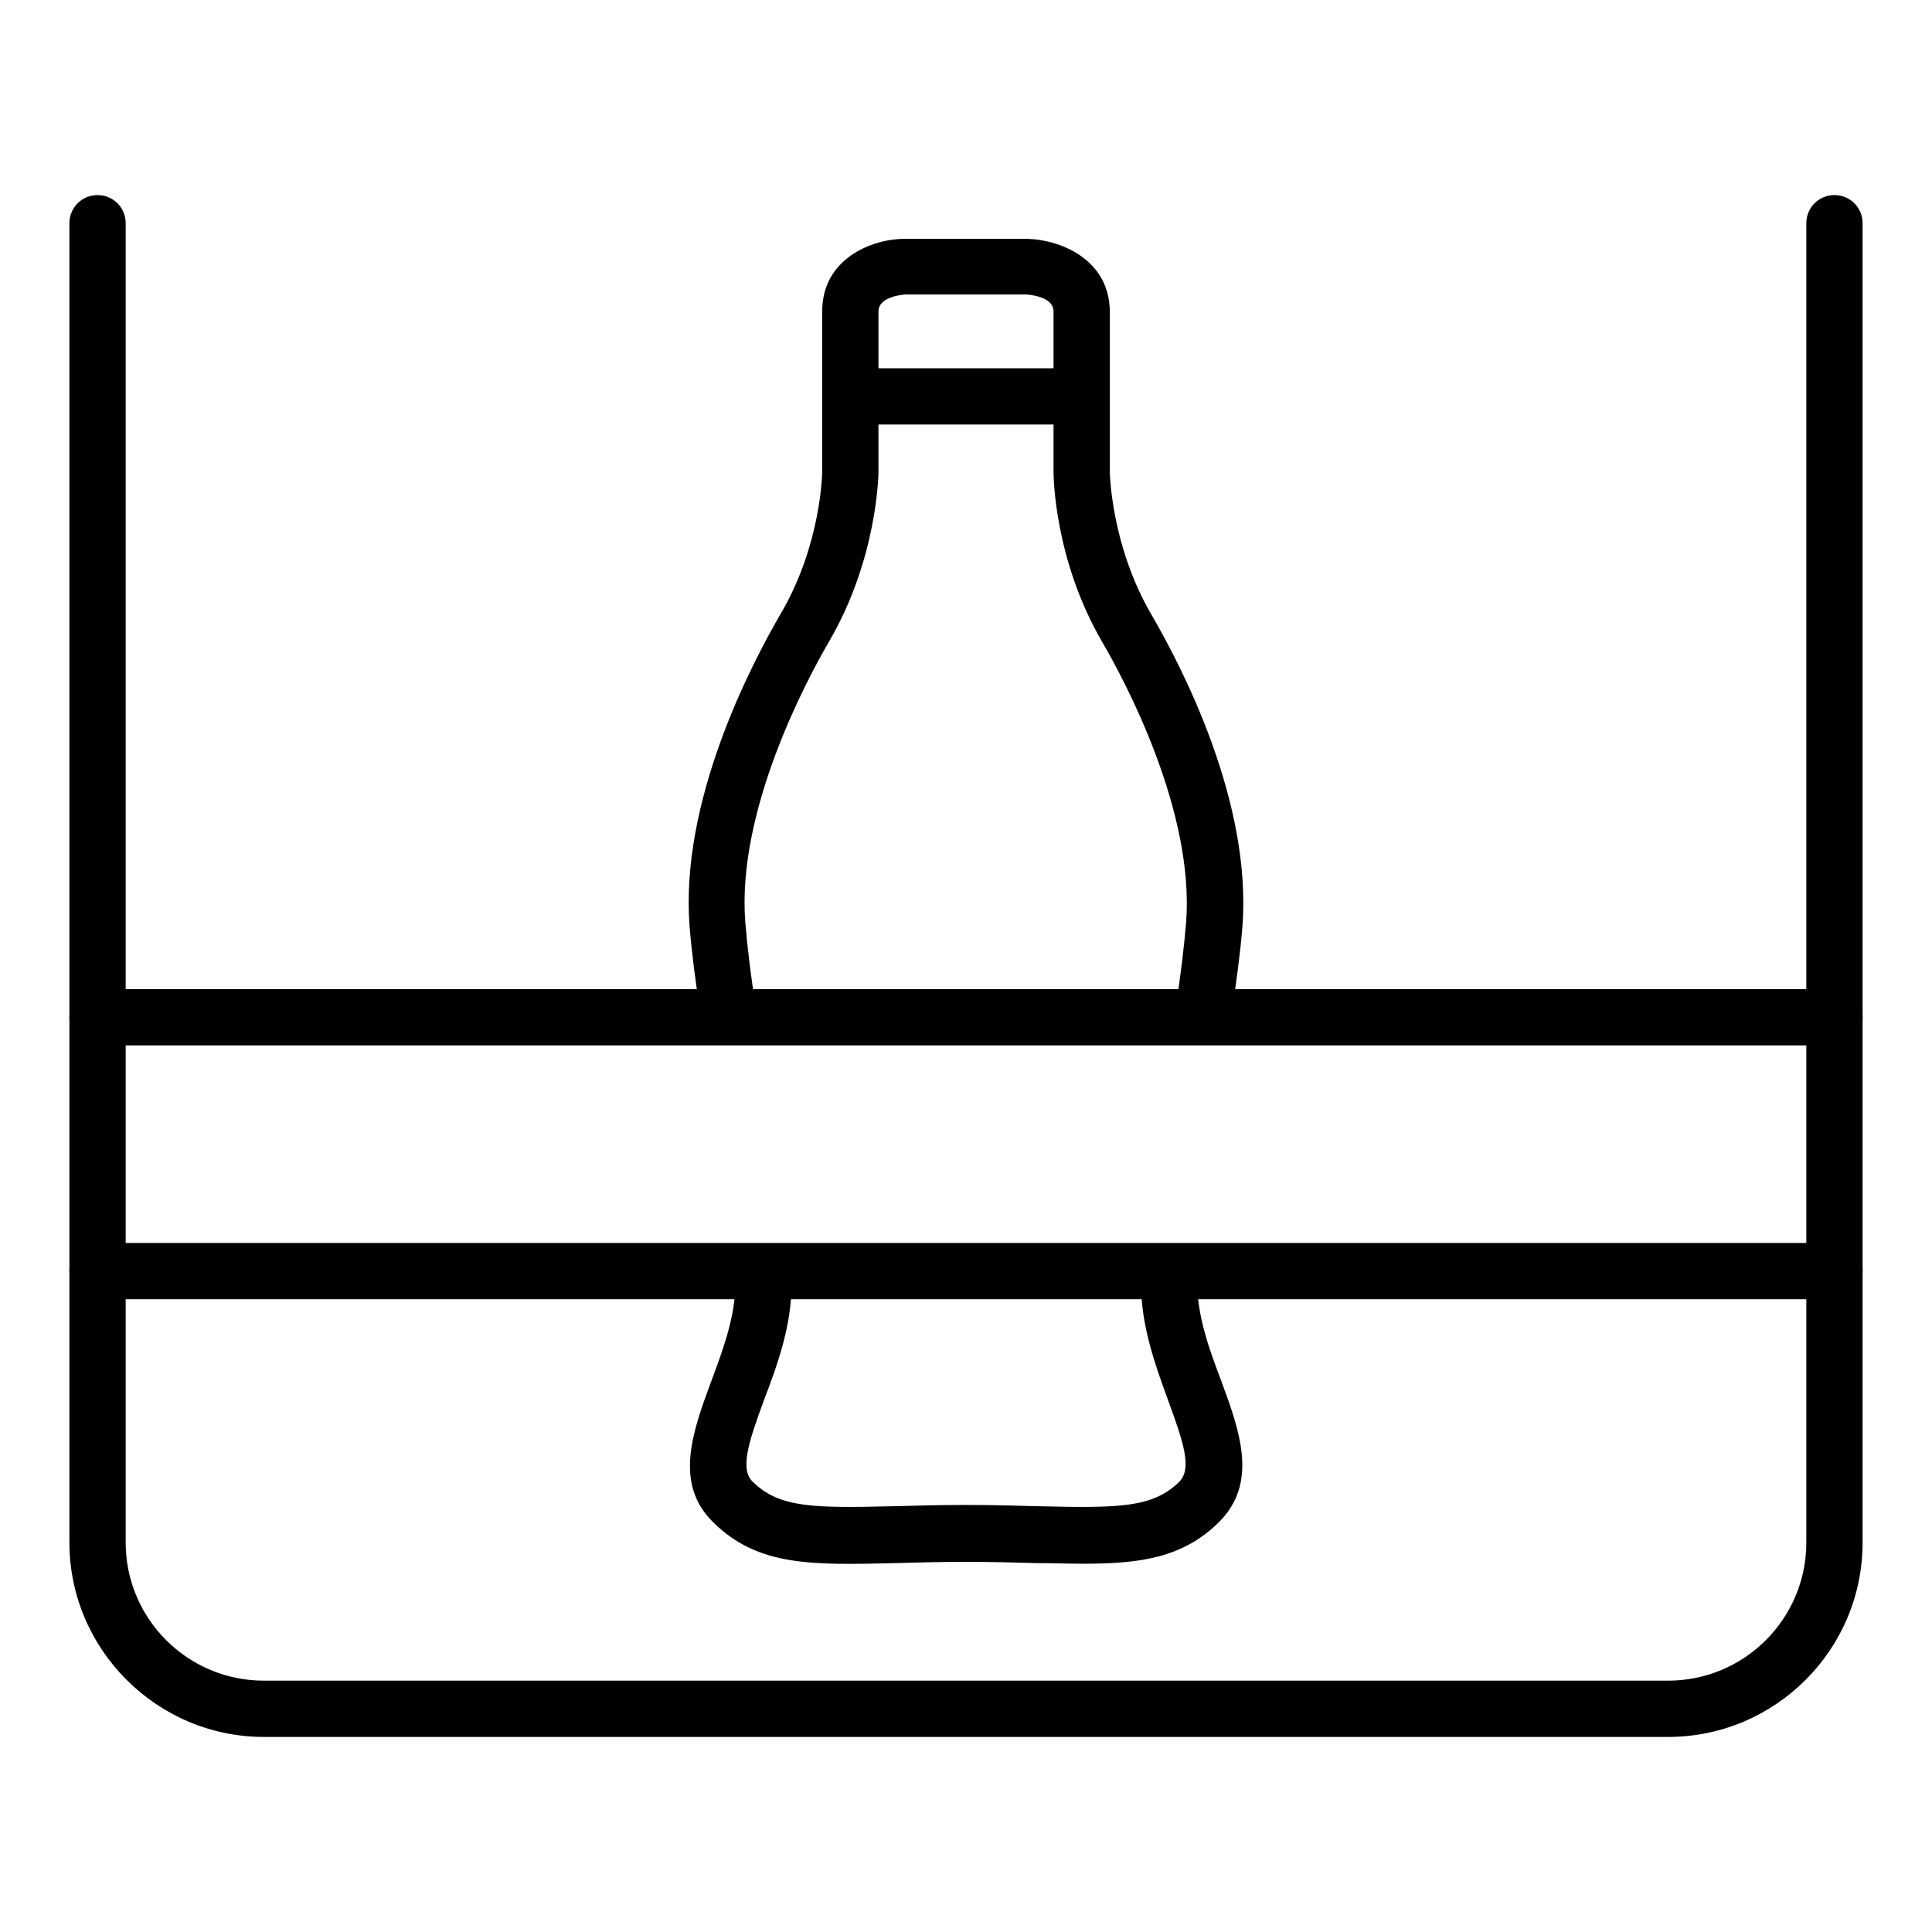
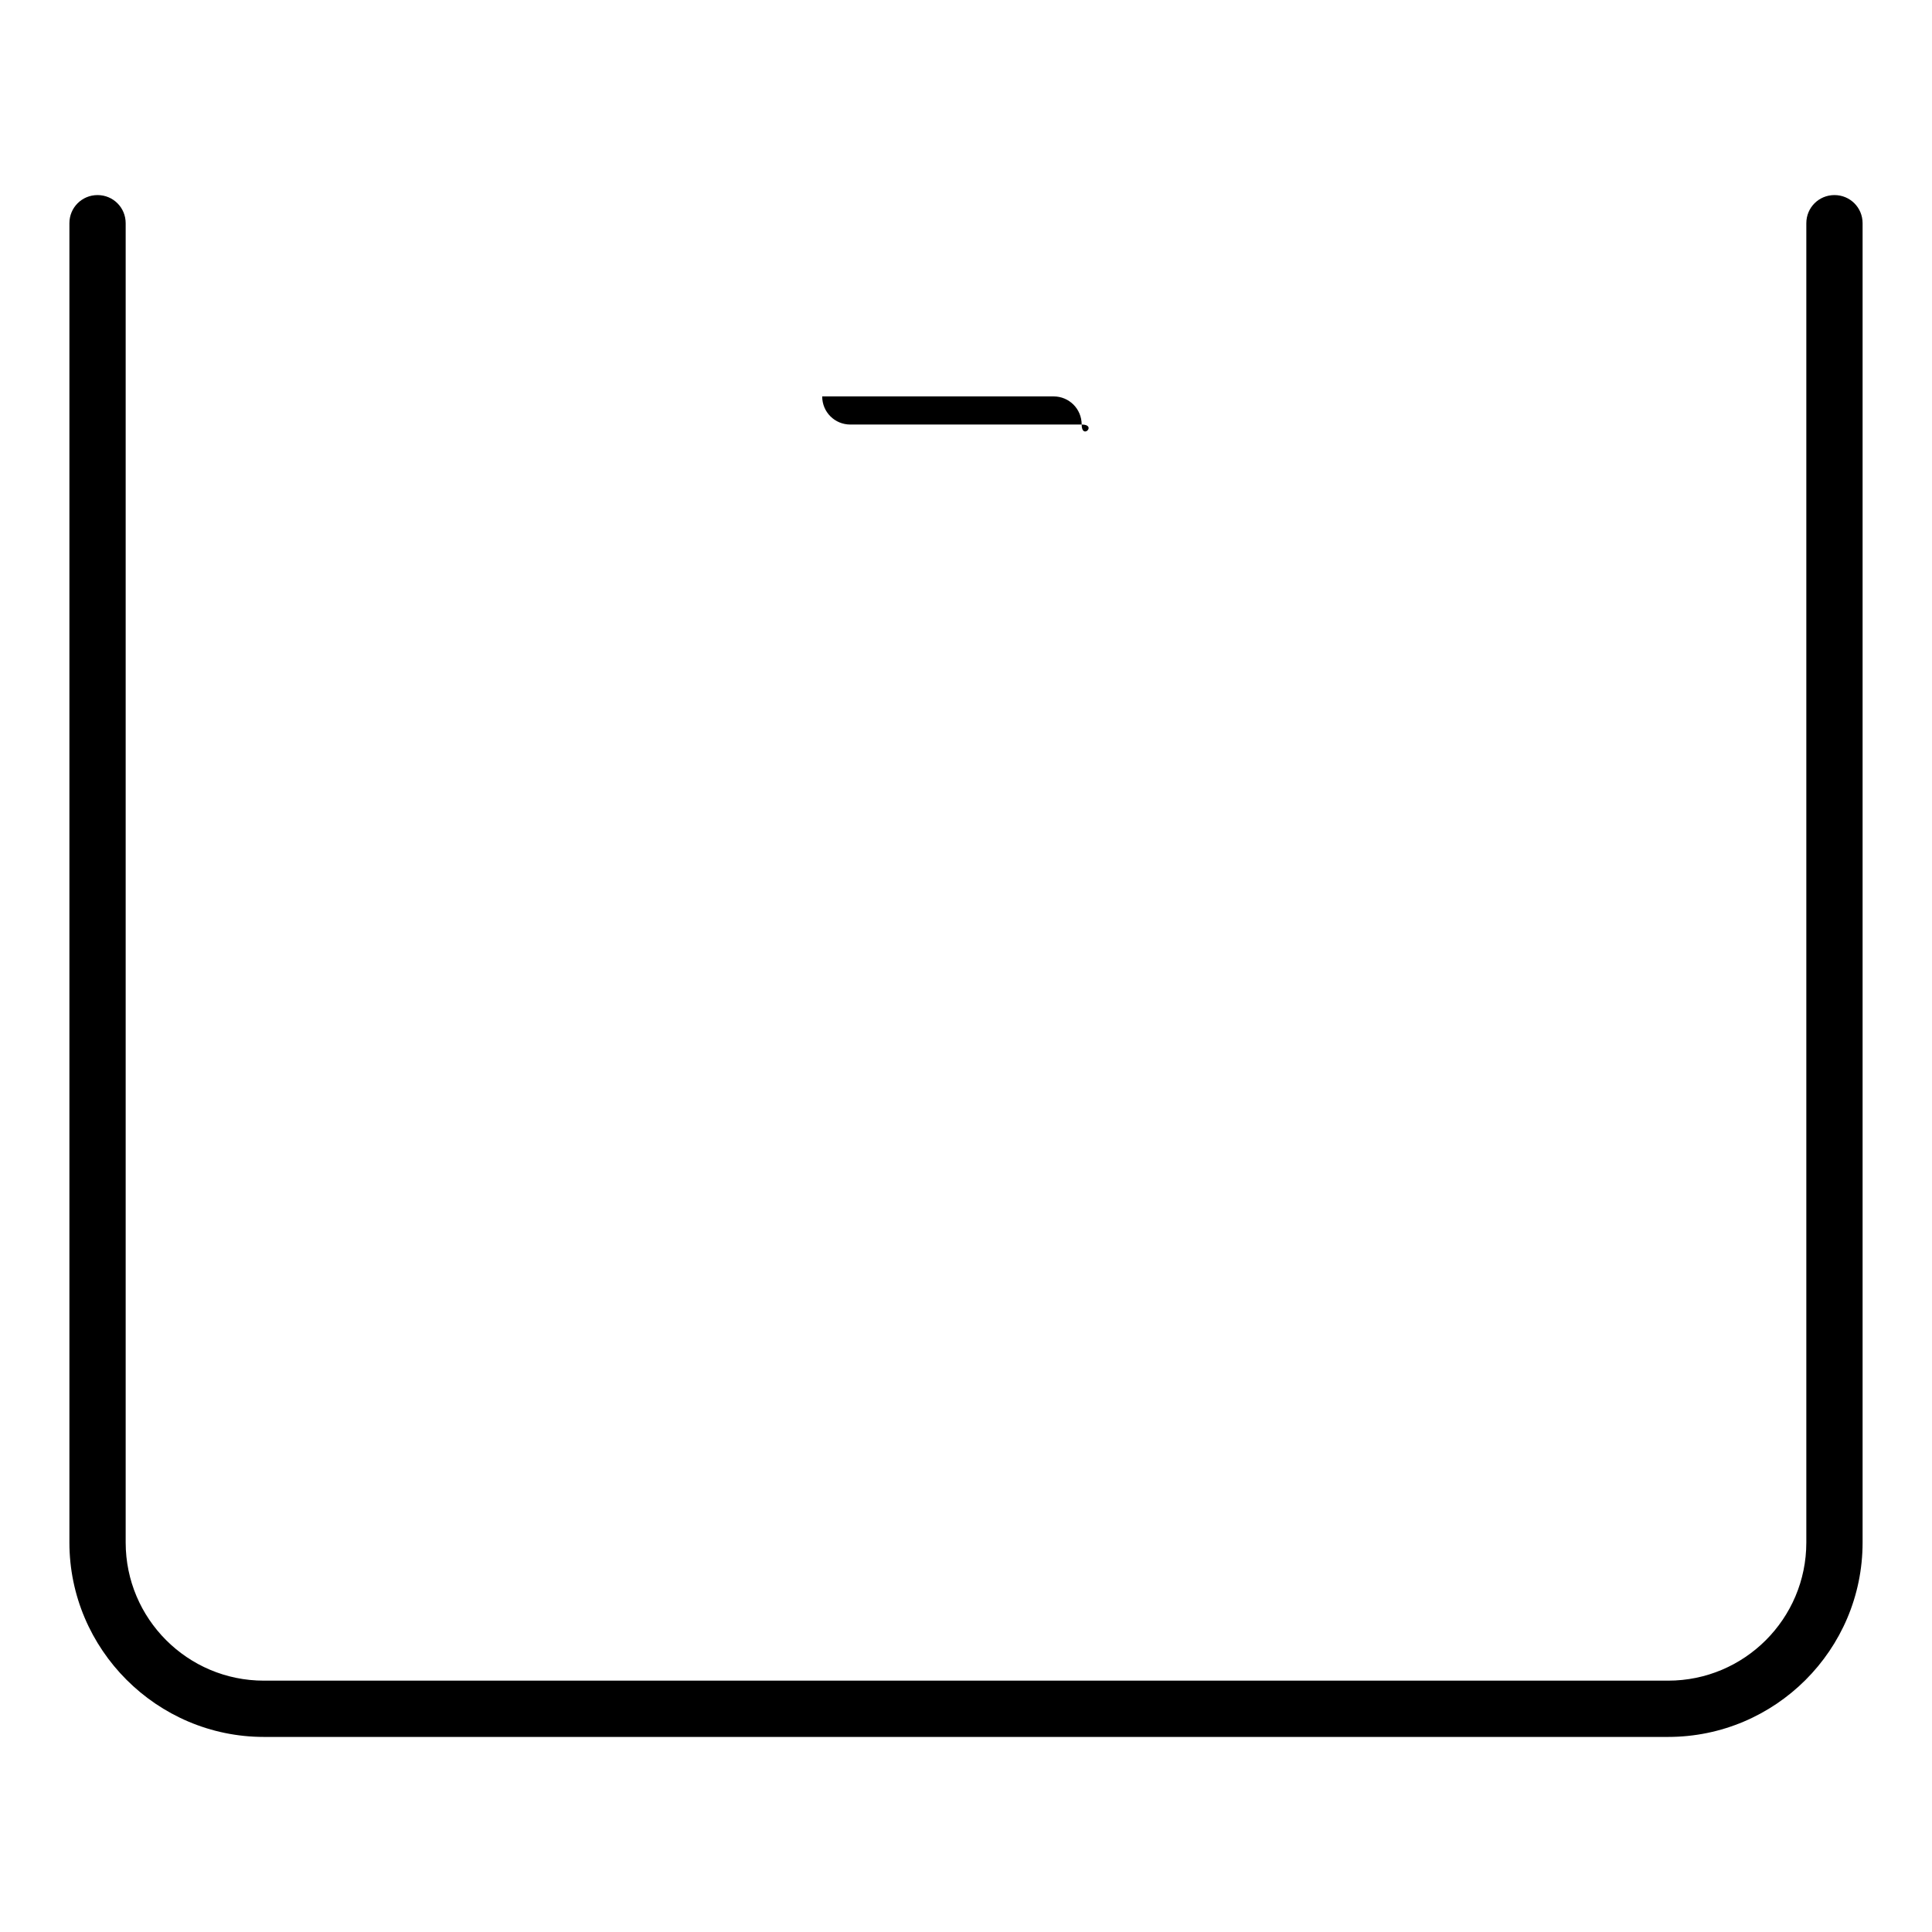
<svg xmlns="http://www.w3.org/2000/svg" xml:space="preserve" style="enable-background:new 0 0 309 309;" viewBox="0 0 309 309" y="0px" x="0px" id="Layer_1" version="1.1">
  <g>
    <g>
      <path d="M266.8,277.8H42.2c-17.1,0-31.1-14-31.1-31.1v-211c0-2.5,2-4.5,4.5-4.5s4.5,2,4.5,4.5v211c0,12.2,9.9,22.1,22.1,22.1    h224.6c12.2,0,22.1-9.9,22.1-22.1v-211c0-2.5,2-4.5,4.5-4.5s4.5,2,4.5,4.5v211C297.9,263.9,283.9,277.8,266.8,277.8z" />
    </g>
    <g>
-       <path d="M173.3,250.1c-2.4,0-4.9-0.1-7.6-0.1c-3.3-0.1-7.1-0.2-11.2-0.2c-4.1,0-7.9,0.1-11.2,0.2c-13.3,0.3-22,0.6-29.2-6.5    c-6.4-6.2-3.3-14.6-0.3-22.7c1.9-5.1,3.8-10.3,3.8-15.4c0-2.5,2-4.5,4.5-4.5c0,0,0,0,0,0c2.5,0,4.5,2,4.5,4.5    c0,6.7-2.3,13-4.4,18.5c-2.5,6.8-3.9,11.1-1.8,13.1c4.3,4.2,9.7,4.2,22.7,3.9c3.4-0.1,7.2-0.2,11.4-0.2c4.2,0,8.1,0.1,11.4,0.2    c13,0.3,18.4,0.3,22.7-3.9c2.1-2.1,0.7-6.3-1.8-13.1c-2-5.5-4.3-11.8-4.3-18.5c0-2.5,2-4.5,4.5-4.5c0,0,0,0,0,0    c2.5,0,4.5,2,4.5,4.5c0,5.1,1.9,10.4,3.8,15.4c3,8.1,6,16.4-0.4,22.7C189.2,249.1,182.5,250.1,173.3,250.1z M116.5,166.4    c-2.2,0-4.1-1.6-4.4-3.8c-0.9-5.8-1.5-10.5-1.8-14.4c-1.6-19.9,9.7-41.7,14.6-50.1c6.5-11.1,6.6-22.6,6.6-22.7V49.8    c0-8.4,7.9-11.6,13.2-11.6l19.5,0c5.4,0.1,13.3,3.3,13.3,11.7v25.6c0,0.1,0.2,11.7,6.6,22.7c4.9,8.4,16.2,30.1,14.6,50.1    c-0.3,3.8-0.9,8.4-1.8,14.4c-0.4,2.5-2.7,4.2-5.1,3.8c-2.5-0.4-4.1-2.7-3.8-5.1c0.9-5.8,1.4-10.2,1.7-13.8    c1.4-17.9-9.9-38.9-13.4-44.9c-7.7-13.2-7.8-26.6-7.8-27.2V49.8c0-2.5-4.3-2.7-4.4-2.7l-19.2,0c-0.4,0-4.4,0.3-4.4,2.7v25.6    c0,0.6-0.2,14-7.9,27.2c-3.5,6-14.8,27-13.4,44.9c0.3,3.6,0.8,8.1,1.7,13.7c0.4,2.5-1.3,4.8-3.8,5.1    C117,166.4,116.7,166.4,116.5,166.4z" />
+       </g>
+     <g>
+       <path d="M173,67.9h-37c-2.5,0-4.5-2-4.5-4.5h37c2.5,0,4.5,2,4.5,4.5S175.5,67.9,173,67.9z" />
    </g>
    <g>
-       <path d="M173,67.9h-37c-2.5,0-4.5-2-4.5-4.5s2-4.5,4.5-4.5h37c2.5,0,4.5,2,4.5,4.5S175.5,67.9,173,67.9z" />
-     </g>
-     <g>
-       <path d="M293.4,207.8H15.6c-2.5,0-4.5-2-4.5-4.5s2-4.5,4.5-4.5h277.8c2.5,0,4.5,2,4.5,4.5S295.9,207.8,293.4,207.8z M293.4,167.2    H15.6c-2.5,0-4.5-2-4.5-4.5s2-4.5,4.5-4.5h277.8c2.5,0,4.5,2,4.5,4.5S295.9,167.2,293.4,167.2z" />
-     </g>
+       </g>
  </g>
</svg>